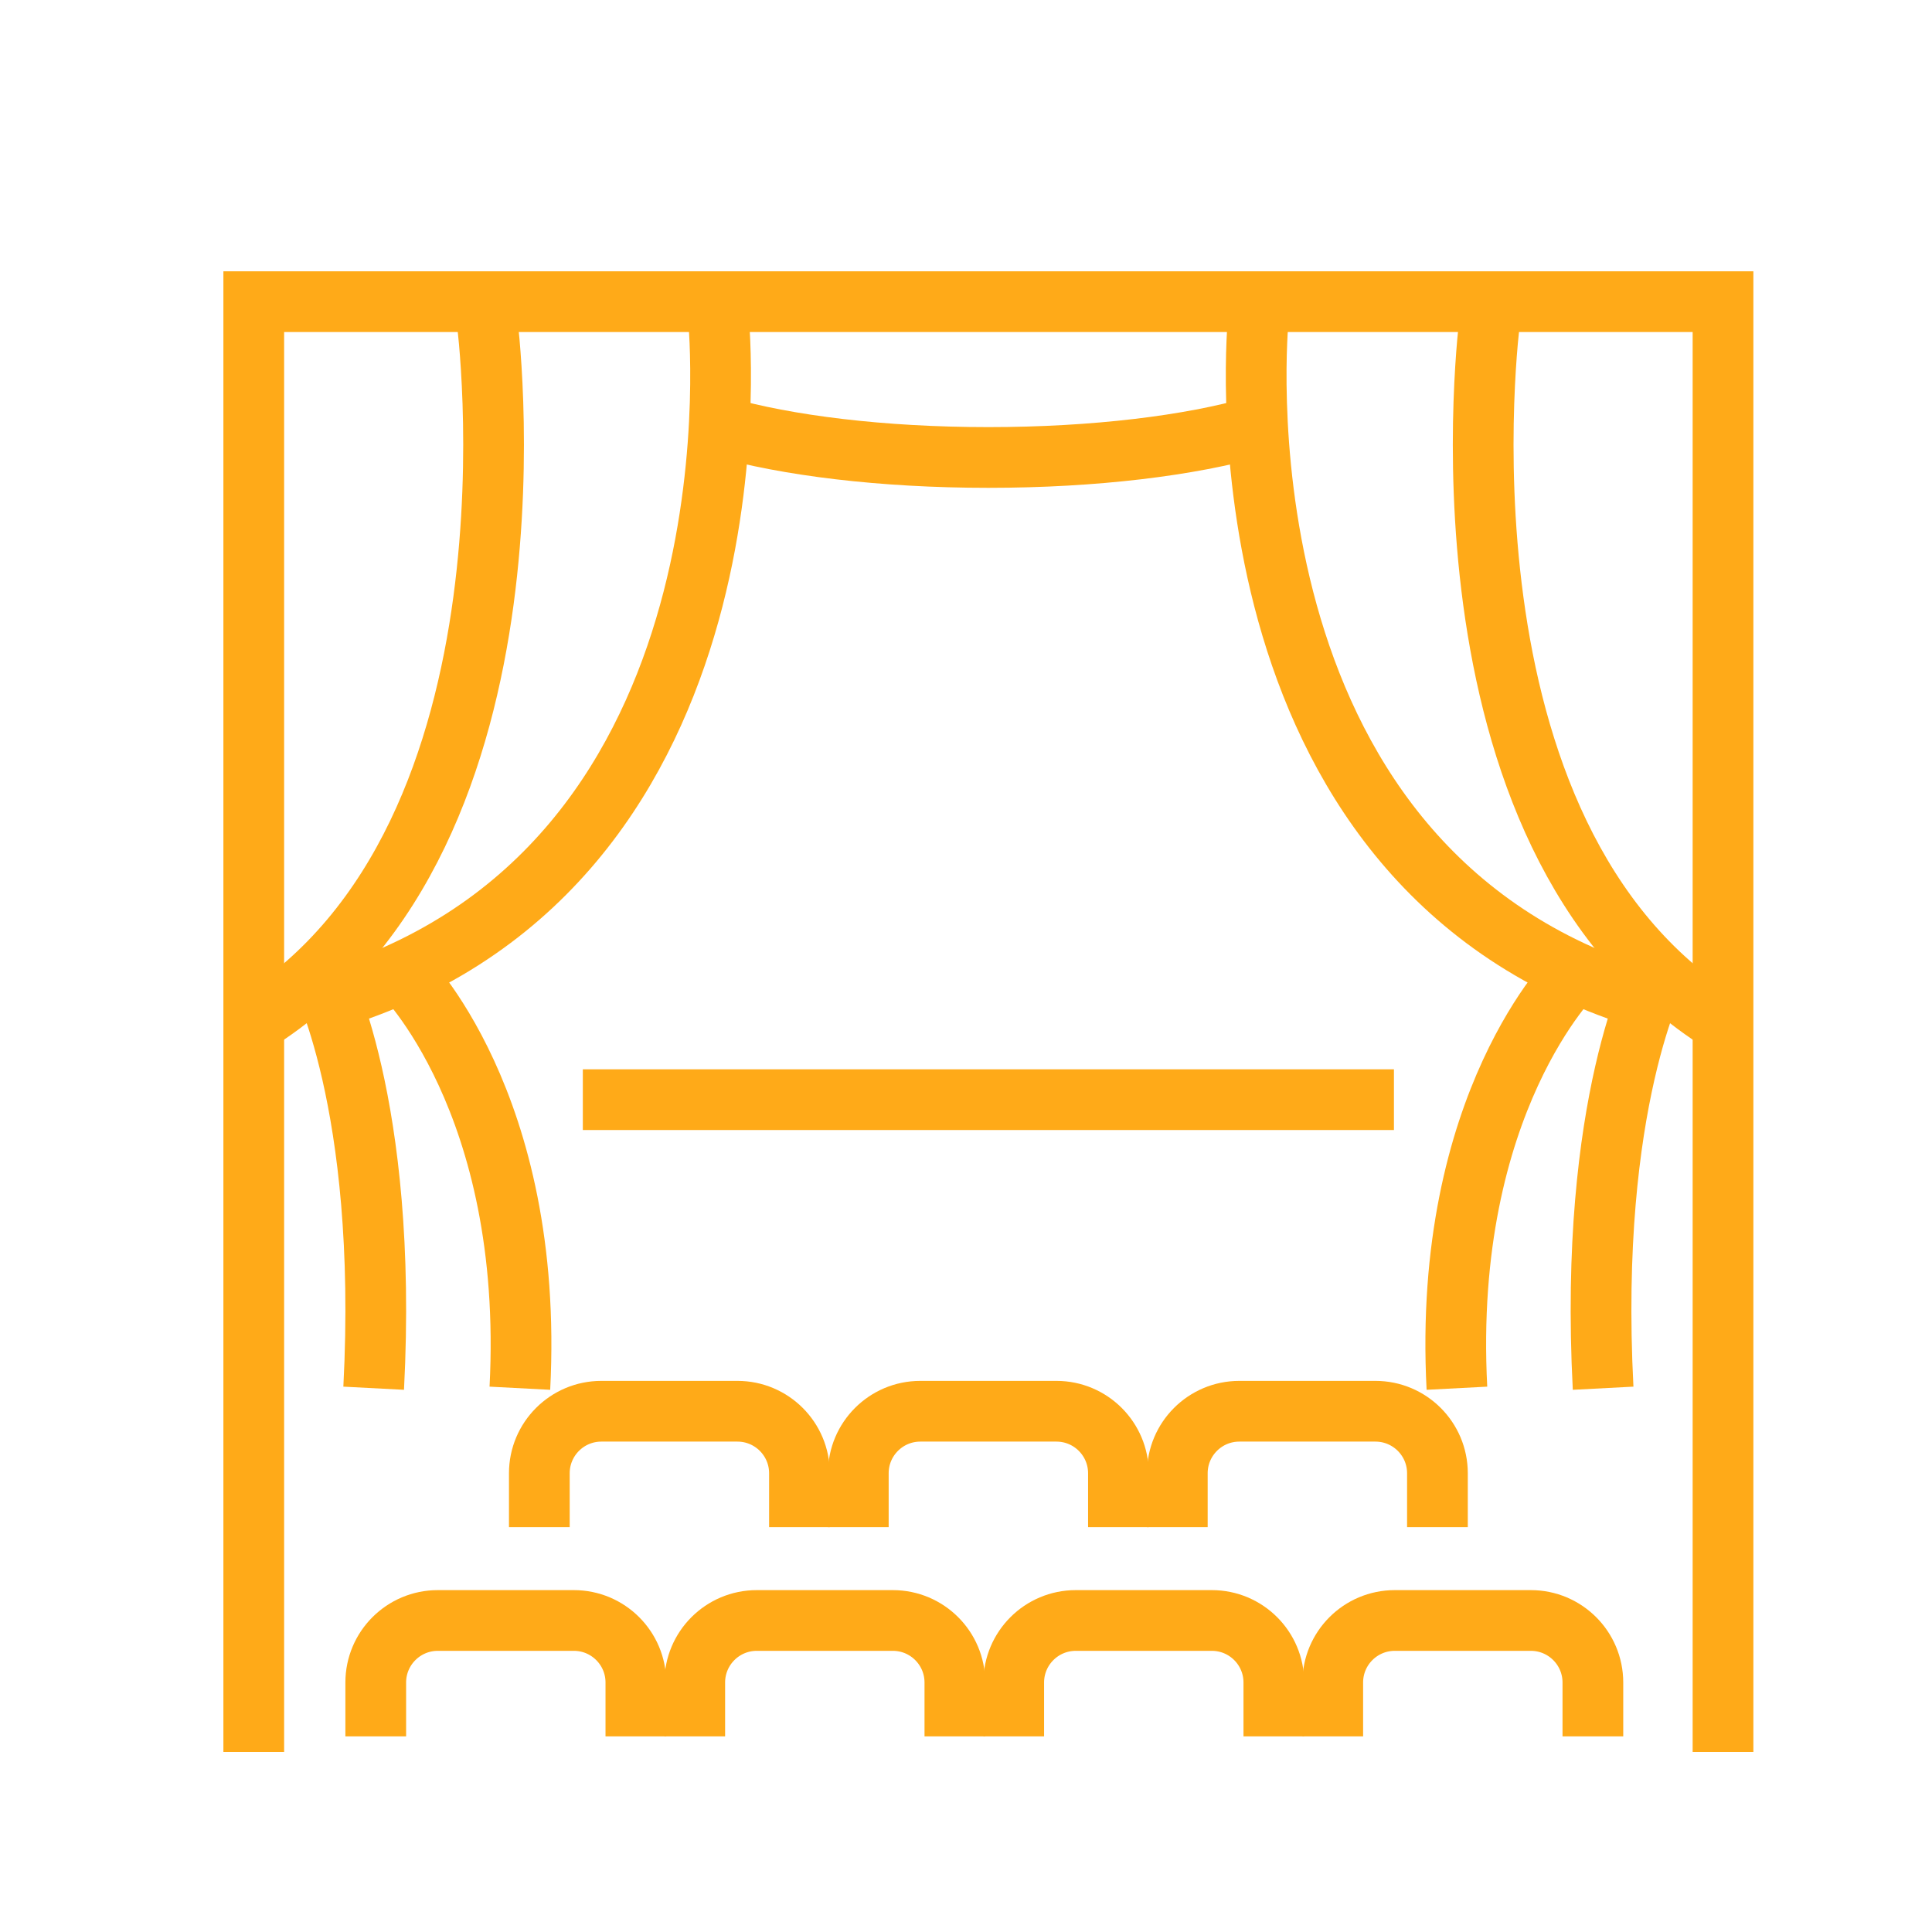
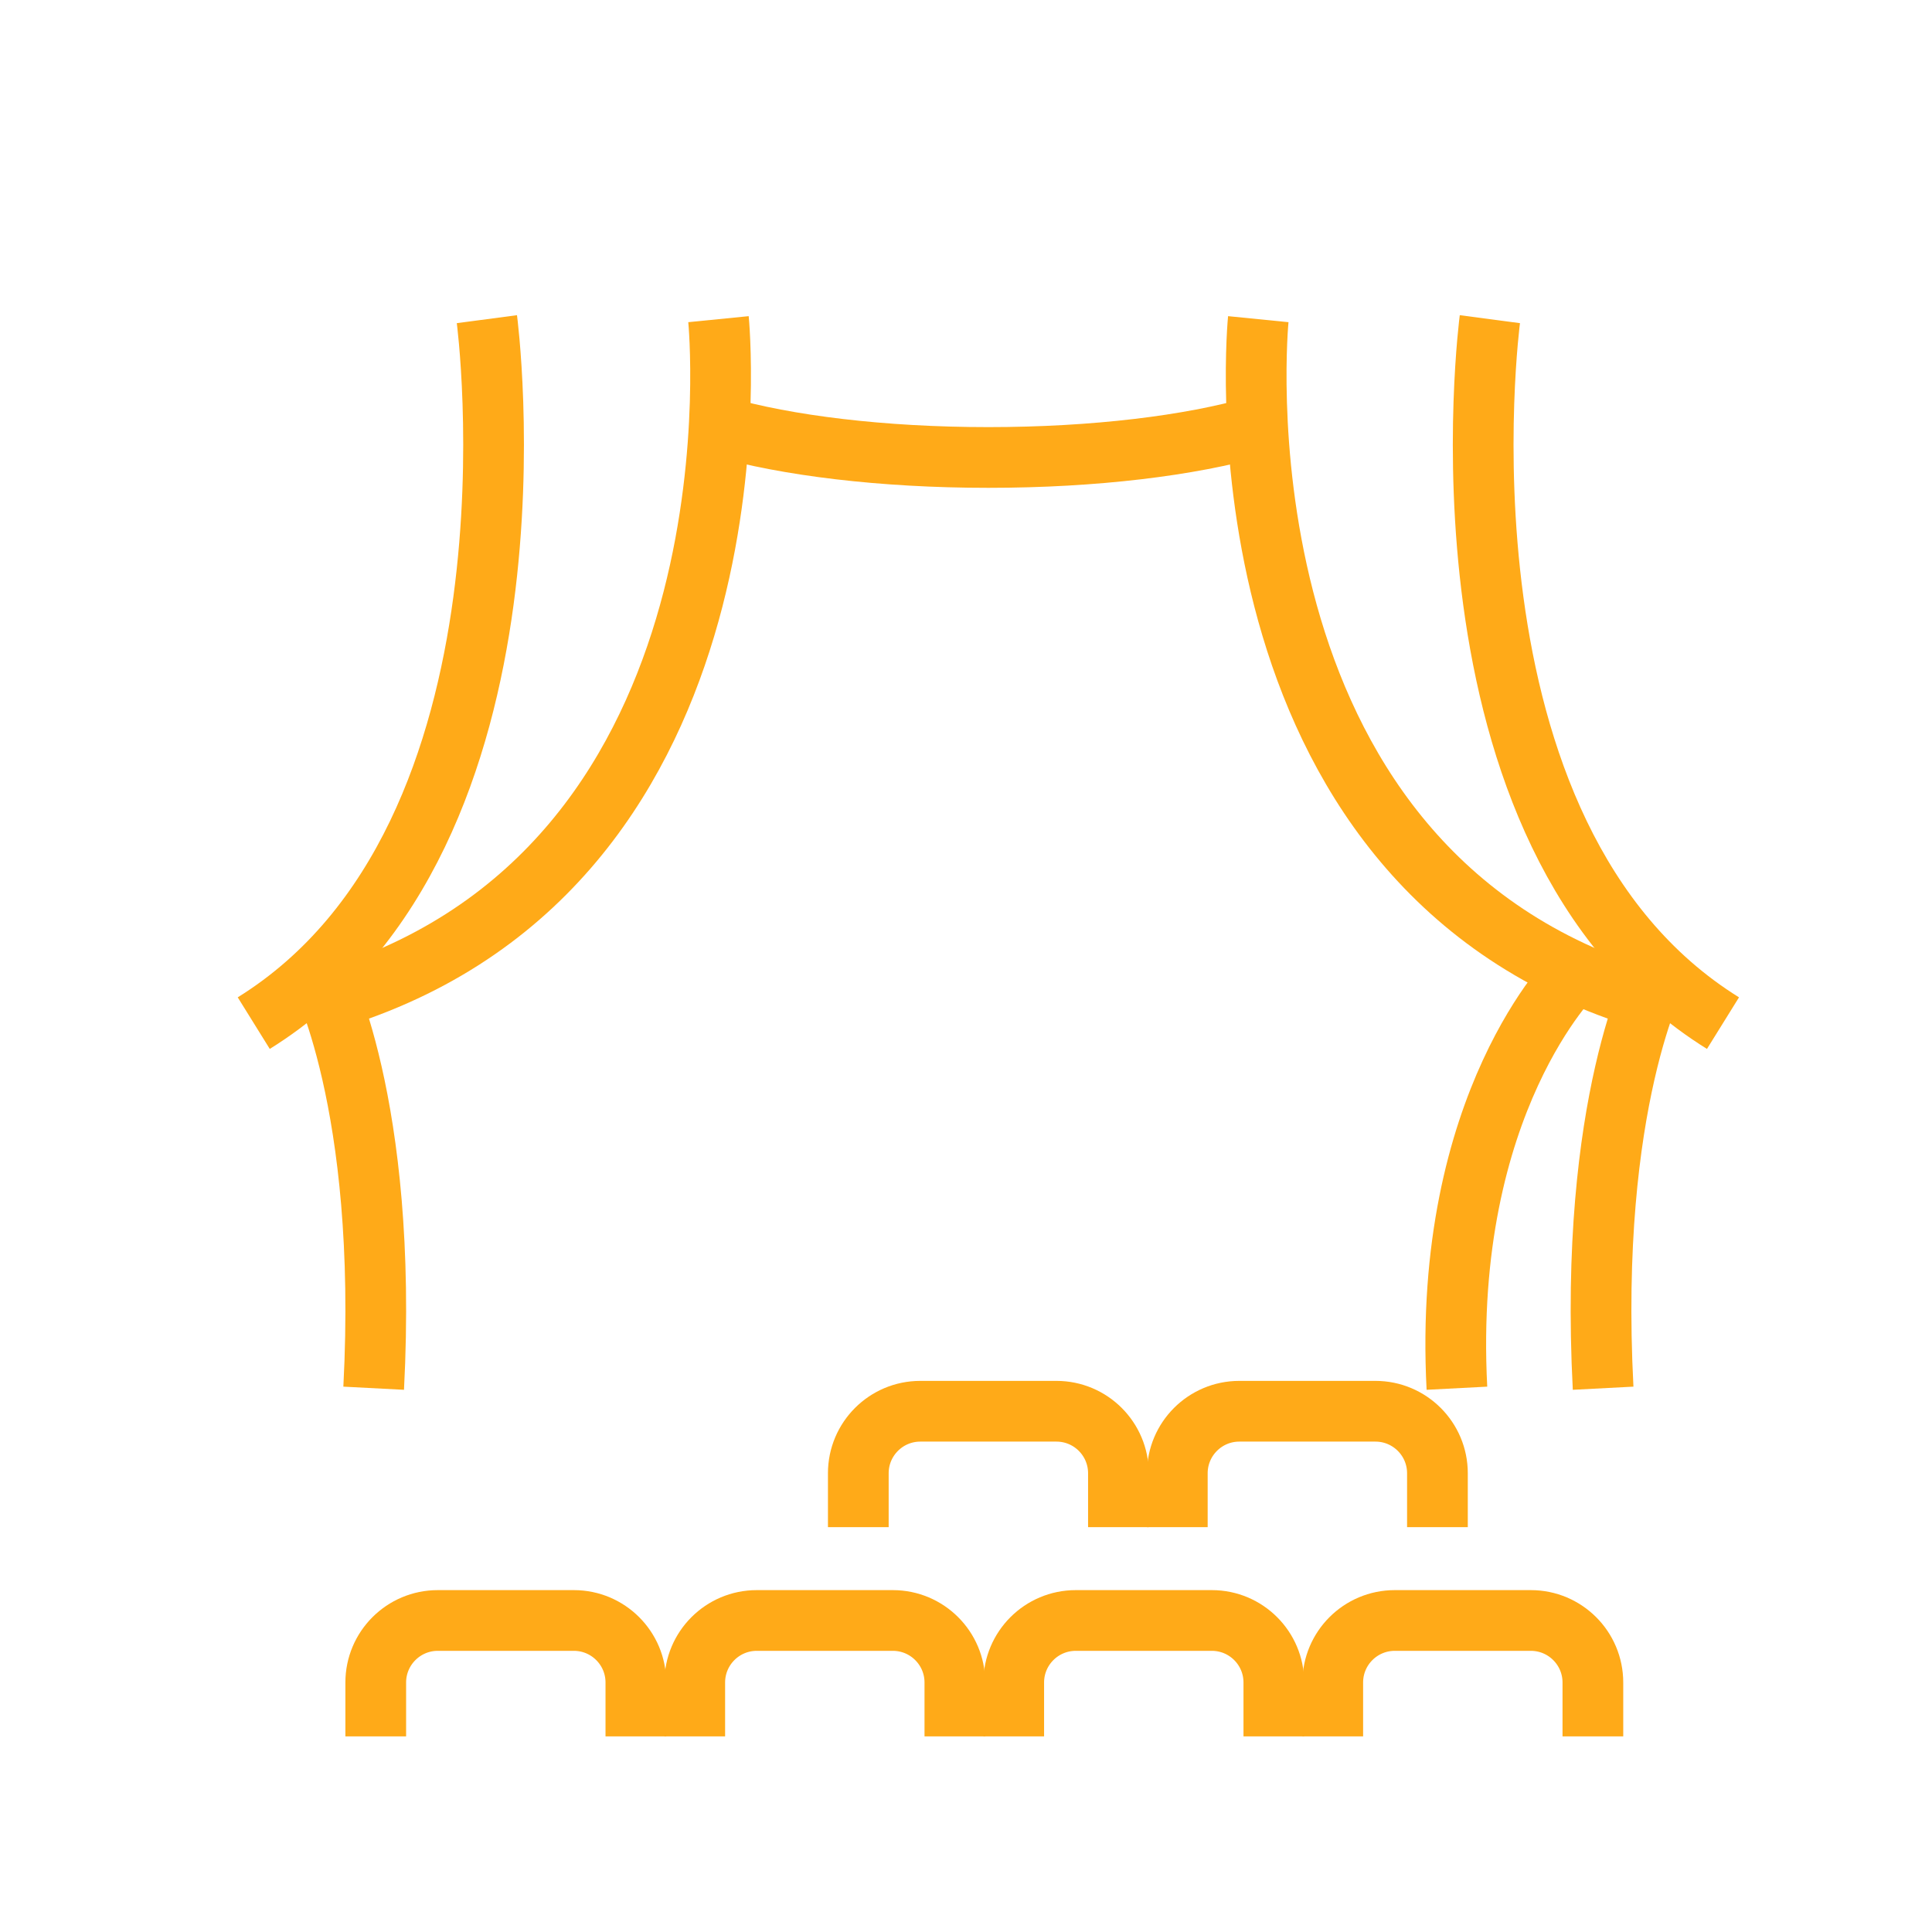
<svg xmlns="http://www.w3.org/2000/svg" version="1.1" id="Calque_1" x="0px" y="0px" width="70px" height="70px" viewBox="0 0 70 70" enable-background="new 0 0 70 70" xml:space="preserve">
  <g>
    <g id="_x32_49_x2C__Camera_x2C__film_camera_x2C__projector_x2C__video">
      <g>
        <path fill="#FFAA18" d="M4.448,93.5l-12.119,5.4c0-5.9,0-5.701,0-6C-7.167,87.1-11.813,82.1-17.771,82.1     c-6.06,0-10.705,5.199-9.998,11.1h-2.728c0-4.1-3.434-7.5-7.574-7.5s-7.574,3.4-7.574,7.5c0,1.4,0.403,2.9,1.313,4.1v8.5h-5.05     c-0.707,0-1.313,0.602-1.313,1.301v8.801c0,0.699,0.605,1.299,1.313,1.299h5.05v2.5c0,0.701,0.606,1.301,1.313,1.301h3.938v3.799     c0,0.701,0.605,1.301,1.313,1.301h5.555l-6.362,12.5h-8.08c-0.706,0-1.313,0.6-1.313,1.301c0,0.699,0.606,1.299,1.313,1.299     c9.999,0,35.651,0,45.447,0c0.707,0,1.313-0.6,1.313-1.299c0-0.701-0.606-1.301-1.313-1.301h-10.705l-6.362-12.5h4.241     c0.707,0,1.313-0.6,1.313-1.301V121h3.838c0.706,0,1.313-0.6,1.313-1.301V115.4l12.119,5.398c0.808,0.4,1.818-0.199,1.818-1.1     v-25C6.265,93.699,5.255,93.1,4.448,93.5z M-17.771,84.6c4.141,0,7.574,3.4,7.574,7.5c0,4.199-3.434,7.5-7.574,7.5     c-4.04,0-7.575-3.301-7.575-7.5C-25.346,88-21.912,84.6-17.771,84.6z M-38.071,88.299c3.333,0,5.757,3.201,4.848,6.4     c-0.605,2.1-2.626,3.6-4.848,3.6c-2.828,0-5.05-2.299-5.05-5C-43.121,90.5-40.797,88.299-38.071,88.299z M-48.17,114.6v-6.301     h3.838v6.301H-48.17z M-29.587,125.9h3.03v12.5h-9.292L-29.587,125.9z M-14.742,138.4h-9.291v-12.5h3.03L-14.742,138.4z      M-15.247,123.4h-21.41v-2.5h21.512v2.5H-15.247z M-10.197,118.4c-1.717,0-30.399,0-31.712,0c0-2.201,0-15.701,0-18.602     c1.111,0.602,2.424,1,3.838,1c3.231,0,6.06-2,7.171-5h3.736c0.707,1.701,1.817,3.201,3.333,4.4c4.141,3.1,10.2,2.6,13.634-1.4     C-10.197,105.5-10.197,111-10.197,118.4z M3.741,117.699l-11.412-5.1v-10.9l11.412-5.1V117.699z" />
        <path fill="#FFAA18" d="M-13.933,107.1H-37.97c-0.707,0-1.313,0.6-1.313,1.301v6.299c0,0.701,0.605,1.301,1.313,1.301h24.037     c0.707,0,1.313-0.6,1.313-1.301V108.4C-12.721,107.699-13.226,107.1-13.933,107.1z M-15.247,113.4h-21.41V109.6h21.512v3.801     H-15.247z" />
        <path fill="#FFAA18" d="M-17.771,97.1c2.222,0,4.241-1.5,4.848-3.6c1.01-3.201-1.515-6.4-4.848-6.4s-5.757,3.199-4.848,6.4     C-21.912,95.699-19.993,97.1-17.771,97.1z M-17.771,89.6c1.414,0,2.524,1.1,2.524,2.5s-1.11,2.5-2.524,2.5     c-1.313,0-2.525-1.1-2.525-2.5S-19.084,89.6-17.771,89.6z" />
        <rect x="-36.657" y="103.4" fill="#FFAA18" width="2.524" height="2.5" />
        <rect x="-32.92" y="103.4" fill="#FFAA18" width="2.525" height="2.5" />
        <rect x="-29.083" y="103.4" fill="#FFAA18" width="2.525" height="2.5" />
        <rect x="-25.346" y="103.4" fill="#FFAA18" width="2.525" height="2.5" />
        <rect x="-21.508" y="103.4" fill="#FFAA18" width="2.525" height="2.5" />
        <rect x="-17.771" y="103.4" fill="#FFAA18" width="2.524" height="2.5" />
      </g>
    </g>
    <g id="Layer_1_1_">
	</g>
  </g>
  <g>
    <g id="_x32_35_x2C__Camera_x2C__cinema_x2C__film_x2C__film_camera">
      <g>
        <path fill="#FFAA18" d="M-22.669-13.8c-0.707,0-1.313,0.6-1.313,1.3v8.7c0,2.1-1.717,3.8-3.838,3.8h-9.695     c-0.707,0-1.313,0.6-1.313,1.3c0,0.7,0.605,1.3,1.313,1.3h9.695c3.434,0,6.363-2.8,6.363-6.3v-8.8     C-21.356-13.2-21.962-13.8-22.669-13.8z" />
        <path fill="#FFAA18" d="M-41.554-18.8c-1.414,0-2.525,1.1-2.525,2.5s1.111,2.5,2.525,2.5c1.413,0,2.524-1.1,2.524-2.5     S-40.141-18.8-41.554-18.8z" />
        <path fill="#FFAA18" d="M-7.52-17.5h-5.05c-0.707,0-1.313,0.6-1.313,1.3v0.3l-2.525,0.6v-2.1c0-3.4-2.828-6.3-6.362-6.3v-3.4     c0-2.6-2.121-4.7-4.747-4.7h-9.291c-0.505-1.8-2.222-3.1-4.242-3.1h-20.198c-2.424,0-4.444,2-4.444,4.4     c0,2.4,2.021,4.4,4.444,4.4h20.198c2.021,0,3.737-1.3,4.242-3.1h9.291c1.213,0,2.223,1,2.223,2.2v3.2h-17.573     c-3.435,0-6.362,2.8-6.362,6.3v11.9l-3.838-1.5c-0.303-1.6-1.717-2.9-3.434-2.9h-5.555c-1.919,0-3.535,1.6-3.535,3.5v9.3     c0,1.9,1.616,3.5,3.535,3.5h5.555c1.717,0,3.231-1.2,3.434-2.9l3.838-1.5c0.303,2.8,2.322,5,5.049,5.5v10.8     c0,2.4,2.021,4.4,4.444,4.4s4.443-2,4.443-4.4v-3.1h13.938c0.706,0,1.313-0.6,1.313-1.3V7c2.222-1,3.838-3.2,3.838-5.7v-8.4     l2.524,0.6v0.3c0,0.7,0.606,1.3,1.313,1.3h0.202c0.404,0,0.908-0.2,1.111-0.6c0.504-0.8,1.717-0.8,2.221,0     c0.203,0.4,0.606,0.6,1.111,0.6h0.303c0.707,0,1.313-0.6,1.313-1.3v-10C-6.207-17-6.813-17.5-7.52-17.5z M-40.949-28.8h-20.199     c-1.01,0-1.918-0.8-1.918-1.9s0.808-1.9,1.918-1.9h20.199c1.01,0,1.919,0.8,1.919,1.9S-39.939-28.8-40.949-28.8z M-55.492,2.7     c0,0.6-0.404,1-1.01,1h-5.555c-0.606,0-1.01-0.4-1.01-1v-9.3c0-0.6,0.403-1,1.01-1h5.555c0.605,0,1.01,0.4,1.01,1     C-55.492-5.4-55.492,1.6-55.492,2.7z M-52.967-4.5l3.838,1.5v2.1l-3.838,1.5V-4.5z M-37.818,18.1c0,1-0.809,1.9-1.919,1.9     c-1.111,0-1.919-0.8-1.919-1.9V7.5h3.838V18.1z M-22.669,12.5h-12.624v-5h12.624V12.5z M-18.832,1.2c0,2.1-1.717,3.8-3.838,3.8     c-2.424,0-17.774,0-20.198,0c-2.121,0-3.838-1.7-3.838-3.8c0-2.3,0-16.7,0-18.8c0-2.1,1.717-3.8,3.838-3.8h20.198     c2.121,0,3.838,1.7,3.838,3.8C-18.832-15.5-18.832-1-18.832,1.2z M-16.306-9.8v-3l2.524-0.6v4.3L-16.306-9.8z M-8.732-8.6     c-0.809-0.3-1.717-0.3-2.525,0v-6.5h2.525V-8.6z" />
        <path fill="#FFAA18" d="M-8.732,20h-21.512c-0.707,0-1.313,0.6-1.313,1.3c0,0.7,0.605,1.3,1.313,1.3h21.512     c0.707,0,1.313-0.6,1.313-1.3C-7.52,20.5-8.025,20-8.732,20z" />
        <path fill="#FFAA18" d="M-7.52,16.2h-11.312c-0.707,0-1.313,0.6-1.313,1.3c0,0.7,0.605,1.3,1.313,1.3h11.412     c0.707,0,1.313-0.6,1.313-1.3C-6.207,16.8-6.813,16.2-7.52,16.2z" />
      </g>
    </g>
    <g id="Layer_1_00000083086258896343362830000013966429149260378282_">
	</g>
  </g>
  <g>
    <g>
      <g>
        <g>
          <g>
            <g>
              <path fill="none" stroke="#FFAA18" stroke-width="2.2" stroke-miterlimit="10" d="M17.641,11.564        c0,0,2.484,18.715-8.447,25.506" />
              <path fill="none" stroke="#FFAA18" stroke-width="2.2" stroke-miterlimit="10" d="M26.032,11.564        c0,0,1.887,18.951-13.05,24.312" />
              <path fill="none" stroke="#FFAA18" stroke-width="2.2" stroke-miterlimit="10" d="M11.56,35.233c0,0,2.518,4.687,1.979,15.065        " />
-               <path fill="none" stroke="#FFAA18" stroke-width="2.2" stroke-miterlimit="10" d="M14.555,35.233        c0,0,4.819,4.687,4.281,15.065" />
            </g>
            <g>
              <path fill="none" stroke="#FFAA18" stroke-width="2.2" stroke-miterlimit="10" d="M53.981,11.564        c0,0-2.484,18.715,8.446,25.506" />
              <path fill="none" stroke="#FFAA18" stroke-width="2.2" stroke-miterlimit="10" d="M45.59,11.564        c0,0-1.887,18.951,13.05,24.312" />
              <path fill="none" stroke="#FFAA18" stroke-width="2.2" stroke-miterlimit="10" d="M60.063,35.233        c0,0-2.518,4.687-1.979,15.065" />
              <path fill="none" stroke="#FFAA18" stroke-width="2.2" stroke-miterlimit="10" d="M57.067,35.233c0,0-4.819,4.687-4.28,15.065        " />
            </g>
          </g>
-           <line fill="none" stroke="#FFAA18" stroke-width="2.2" stroke-miterlimit="10" x1="21.117" y1="39.843" x2="50.505" y2="39.843" />
        </g>
        <g>
-           <path fill="none" stroke="#FFAA18" stroke-width="2.2" stroke-miterlimit="10" d="M28.966,55.332v-1.953      c0-1.241-1.006-2.247-2.248-2.247h-4.93c-1.241,0-2.247,1.006-2.247,2.247v1.953" />
          <path fill="none" stroke="#FFAA18" stroke-width="2.2" stroke-miterlimit="10" d="M40.523,55.332v-1.953      c0-1.241-1.006-2.247-2.247-2.247h-4.931c-1.241,0-2.247,1.006-2.247,2.247v1.953" />
          <path fill="none" stroke="#FFAA18" stroke-width="2.2" stroke-miterlimit="10" d="M52.081,55.332v-1.953      c0-1.241-1.006-2.247-2.247-2.247h-4.931c-1.24,0-2.247,1.006-2.247,2.247v1.953" />
        </g>
        <g>
          <path fill="none" stroke="#FFAA18" stroke-width="2.2" stroke-miterlimit="10" d="M23.039,62.913V60.96      c0-1.241-1.006-2.247-2.247-2.247h-4.93c-1.241,0-2.248,1.006-2.248,2.247v1.953" />
          <path fill="none" stroke="#FFAA18" stroke-width="2.2" stroke-miterlimit="10" d="M34.597,62.913V60.96      c0-1.241-1.006-2.247-2.248-2.247h-4.93c-1.241,0-2.247,1.006-2.247,2.247v1.953" />
          <path fill="none" stroke="#FFAA18" stroke-width="2.2" stroke-miterlimit="10" d="M46.154,62.913V60.96      c0-1.241-1.006-2.247-2.247-2.247h-4.93c-1.241,0-2.248,1.006-2.248,2.247v1.953" />
          <path fill="none" stroke="#FFAA18" stroke-width="2.2" stroke-miterlimit="10" d="M57.713,62.913V60.96      c0-1.241-1.007-2.247-2.248-2.247h-4.93c-1.241,0-2.247,1.006-2.247,2.247v1.953" />
        </g>
      </g>
-       <polyline fill="none" stroke="#FFAA18" stroke-width="2.2" stroke-miterlimit="10" points="9.194,63.476 9.194,10.93     62.428,10.93 62.428,63.476   " />
      <path fill="none" stroke="#FFAA18" stroke-width="2.2" stroke-miterlimit="10" d="M26.099,15.454    c2.393,0.689,5.858,1.121,9.711,1.121c3.854,0,7.32-0.432,9.713-1.121" />
    </g>
  </g>
</svg>